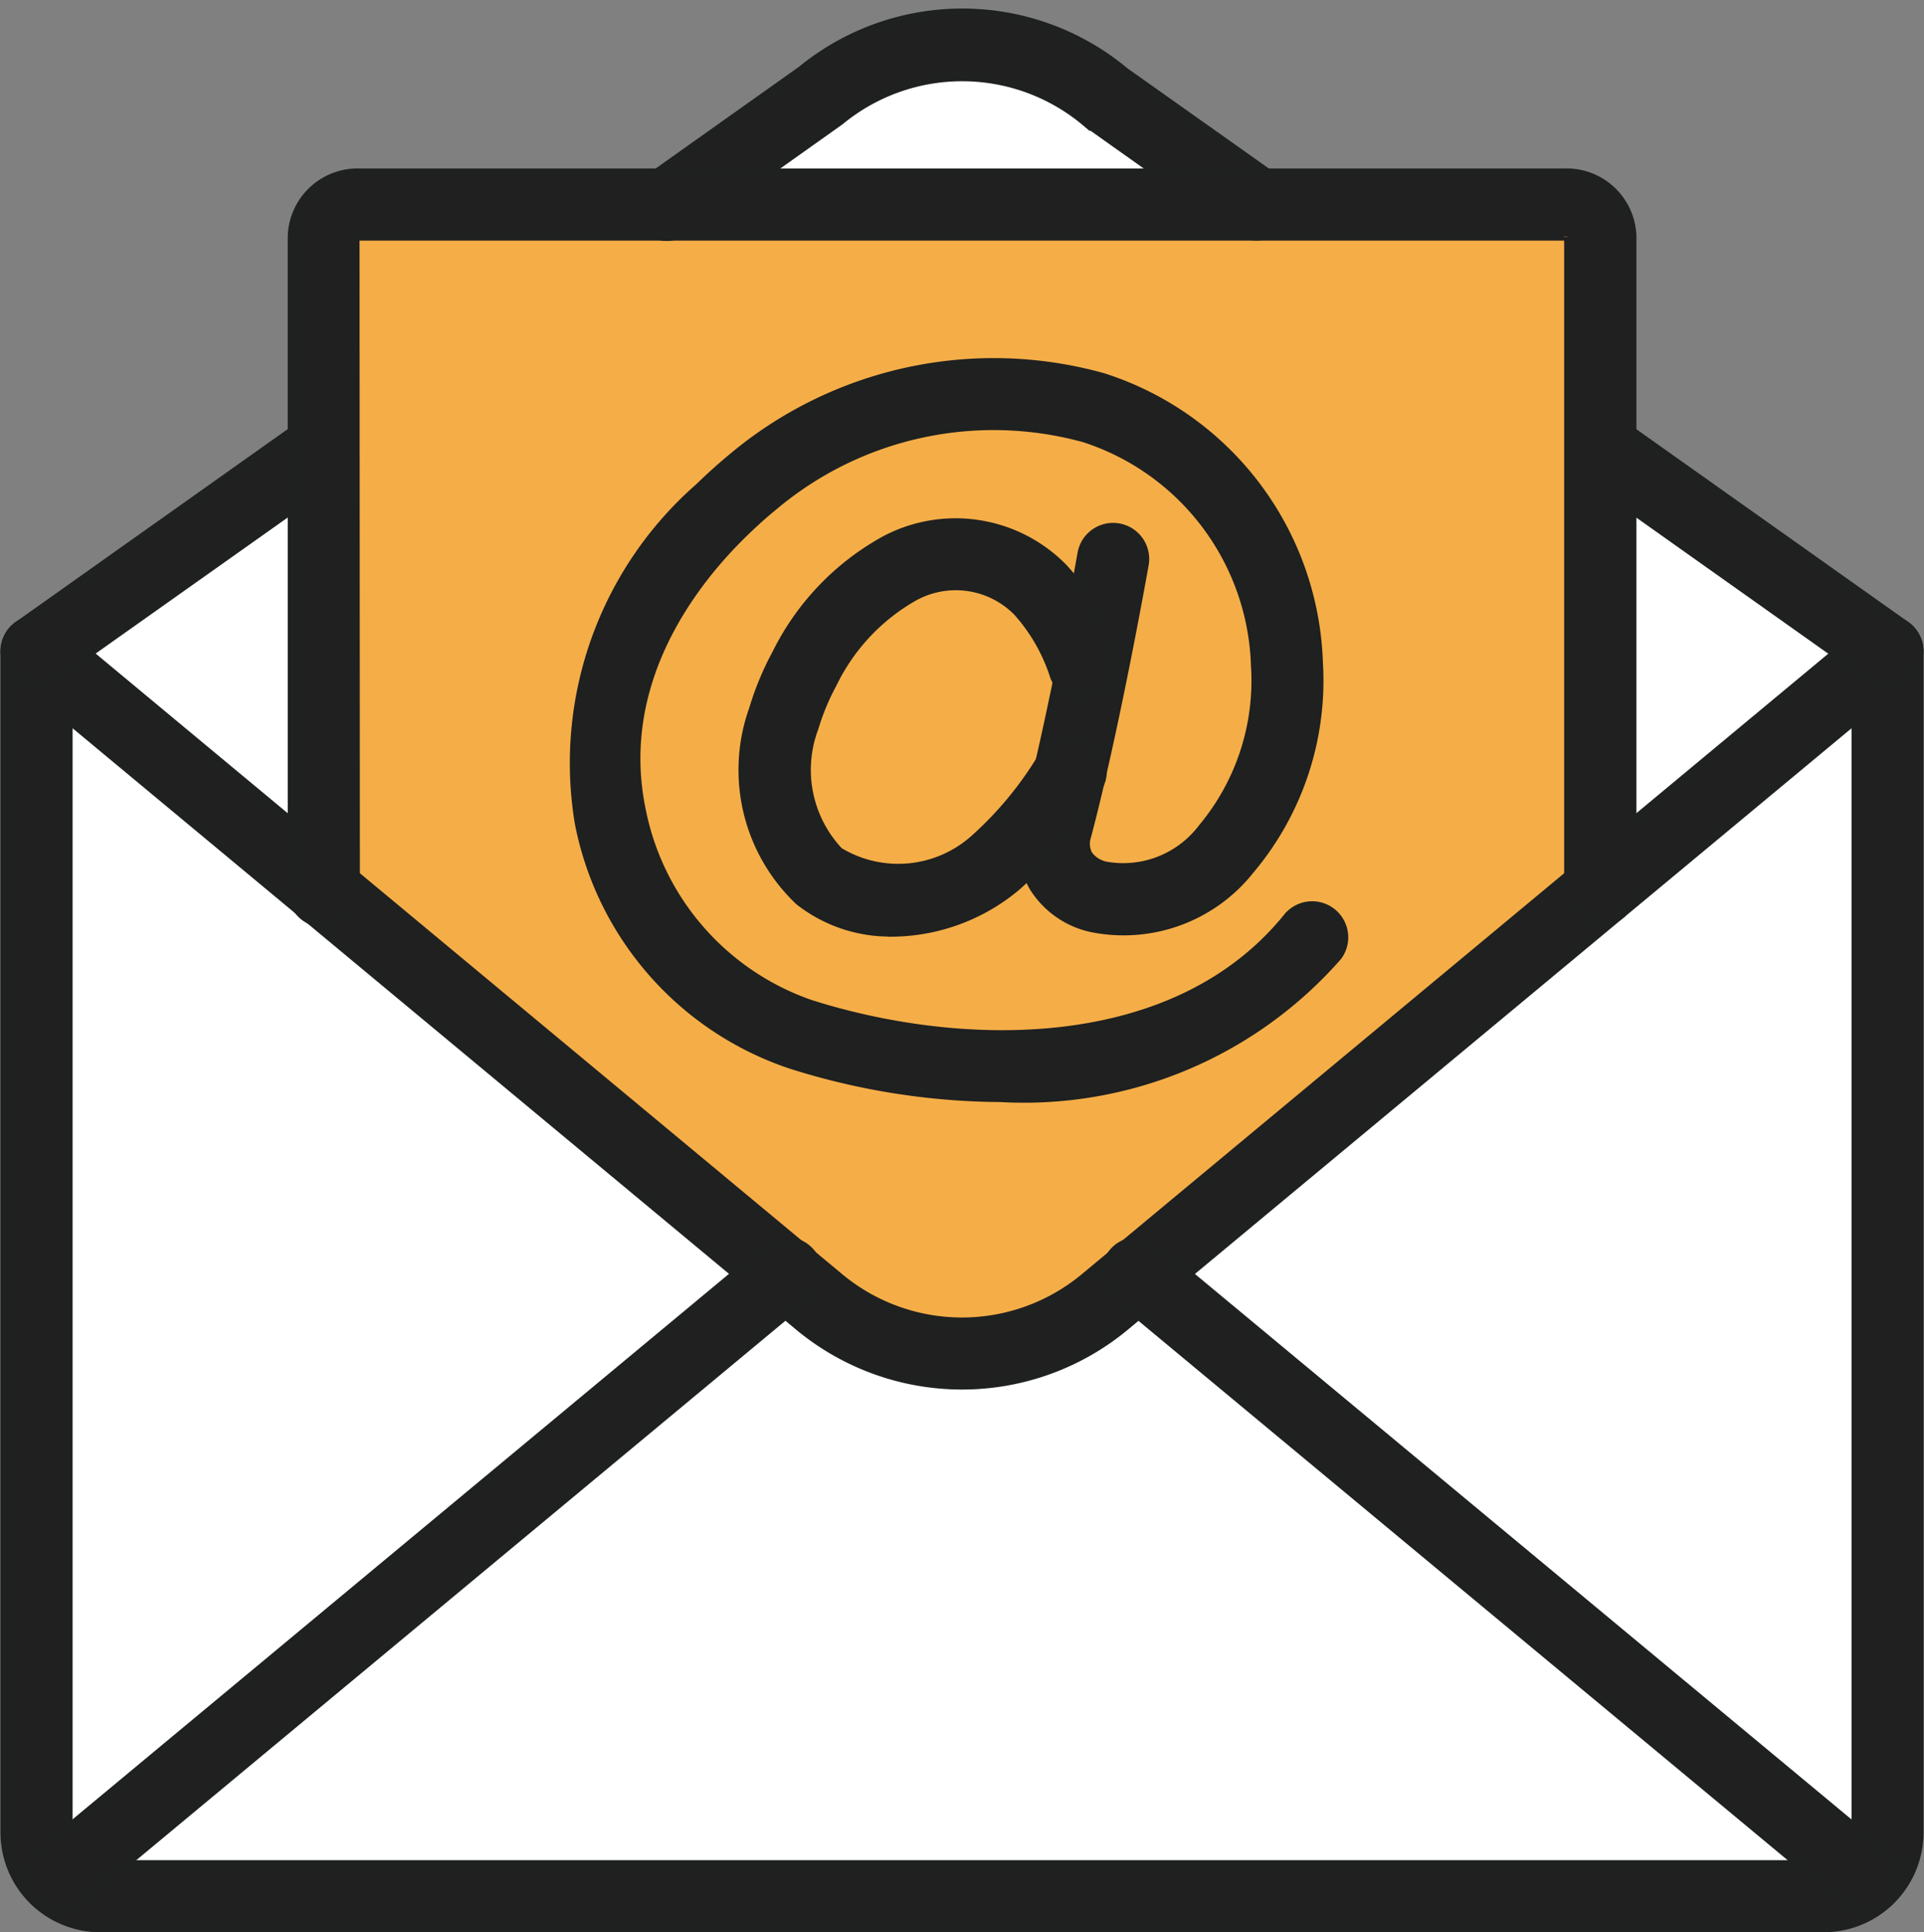
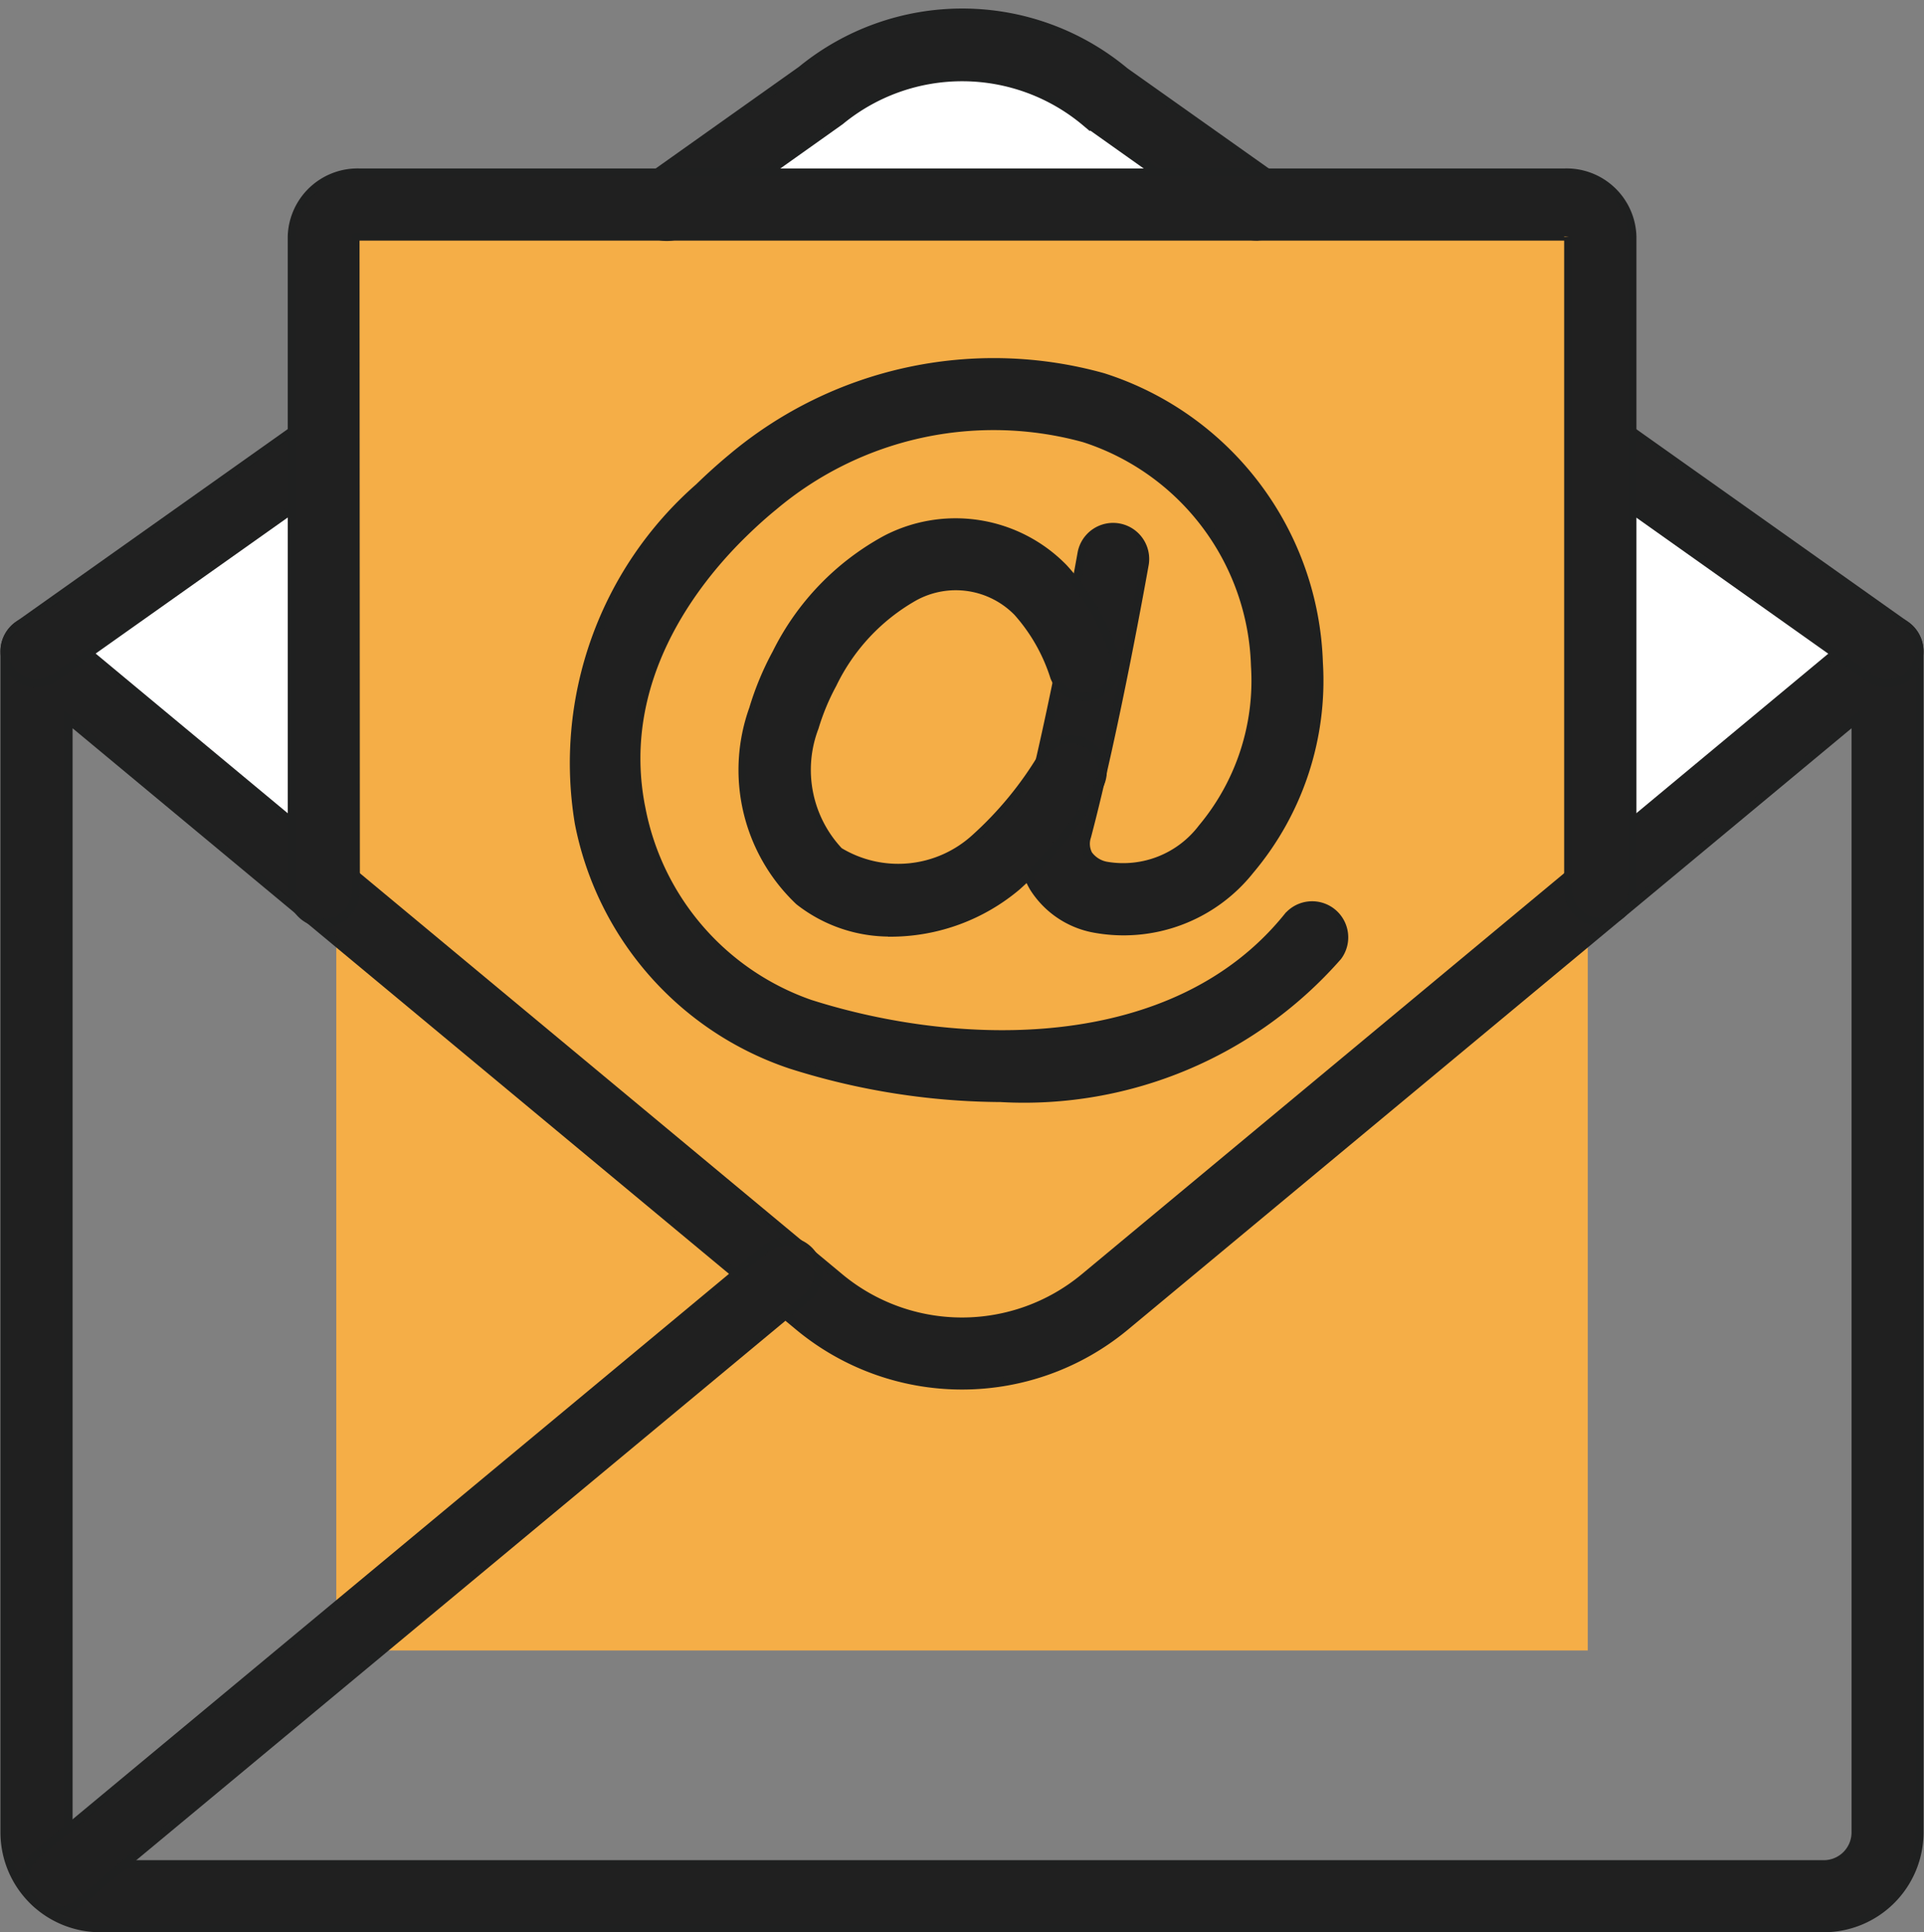
<svg xmlns="http://www.w3.org/2000/svg" width="46.219" height="46.41" viewBox="0 0 46.219 46.41">
  <rect x="0" y="0" width="46.219" height="46.41" fill="#808080" stroke="none" />
  <g id="Page-1" transform="translate(0.111 0.314)">
    <g id="_015---Email" data-name="015---Email" transform="translate(0 -0.004)">
      <g id="Icons" transform="translate(0.767 0.768)">
        <path id="Shape" d="M44.464,15.565,26.471,30.514l-.82.682a5.369,5.369,0,0,1-6.838,0l-.82-.682L0,15.565l6.9-4.891,8.249-5.842,2.545-1.809c.008,0,.015-.008.023-.008l1.1-.782a5.347,5.347,0,0,1,6.838,0l3.664,2.6,8.249,5.842Z" transform="translate(0 -0.998)" fill="#fff" />
        <path id="Union_1" data-name="Union 1" d="M27.809,34.563H0V.824A.83.83,0,0,1,.834,0H26.975c.025,0,.049,0,.073,0H29.23a.83.83,0,0,1,.834.823V34.563Z" transform="translate(7.2 4.001)" fill="#f5ae47" />
-         <path id="Shape-2" data-name="Shape" d="M44.464,20V48.365a1.5,1.5,0,0,1-.5,1.119,1.48,1.48,0,0,1-1.035.414H1.533A1.48,1.48,0,0,1,.5,49.484,1.5,1.5,0,0,1,0,48.365V20L17.992,34.949l.82.682a5.372,5.372,0,0,0,6.838,0l.82-.682,15.693-13.04Z" transform="translate(0 -5.432)" fill="#fff" />
      </g>
      <g id="Layer_10">
        <path id="Shape-3" data-name="Shape" d="M28.1,29.612a16.951,16.951,0,0,1-5.063-.8,7.658,7.658,0,0,1-5.087-5.8,8.8,8.8,0,0,1,2.885-8.065q.388-.378.806-.724a9.771,9.771,0,0,1,8.9-1.92,7.449,7.449,0,0,1,5.18,6.851,7.057,7.057,0,0,1-1.65,4.988,3.878,3.878,0,0,1-3.792,1.392,2.19,2.19,0,0,1-1.408-.978,2.081,2.081,0,0,1-.2-1.618c.67-2.534,1.352-6.385,1.359-6.424a.767.767,0,0,1,1.51.267c-.028.16-.7,3.954-1.387,6.55a.553.553,0,0,0,.034.436.682.682,0,0,0,.445.274,2.381,2.381,0,0,0,2.288-.909,5.518,5.518,0,0,0,1.273-3.9,5.93,5.93,0,0,0-4.106-5.466,8.2,8.2,0,0,0-7.462,1.637c-.246.2-.486.418-.716.642-1.192,1.159-3.095,3.565-2.454,6.654A6.208,6.208,0,0,0,23.5,27.353c3.6,1.147,8.762,1.285,11.484-2.1a.767.767,0,0,1,1.195.96,10.021,10.021,0,0,1-8.081,3.4Z" transform="translate(-4.153 -3.552)" fill="#202020" stroke="#1f2020" stroke-width="0.2" />
        <path id="Shape-4" data-name="Shape" d="M26.73,26.807a3.525,3.525,0,0,1-2.238-.752,4.336,4.336,0,0,1-1.1-4.616,7.024,7.024,0,0,1,.557-1.338,6.285,6.285,0,0,1,2.633-2.733,3.625,3.625,0,0,1,4.265.687A5.738,5.738,0,0,1,32.07,20.16a.767.767,0,0,1-1.444.514,4.277,4.277,0,0,0-.886-1.561,2.075,2.075,0,0,0-2.479-.37,4.806,4.806,0,0,0-1.966,2.1,5.49,5.49,0,0,0-.432,1.039,2.856,2.856,0,0,0,.59,2.981,2.742,2.742,0,0,0,3.268-.319,8.549,8.549,0,0,0,1.62-1.971.767.767,0,1,1,1.3.808A10.064,10.064,0,0,1,29.724,25.7a4.71,4.71,0,0,1-2.994,1.11Z" transform="translate(-5.407 -4.722)" fill="#202020" stroke="#1f2020" stroke-width="0.2" />
        <path id="Shape-5" data-name="Shape" d="M43.7,51.431H2.3a2.3,2.3,0,0,1-2.3-2.3V20.766a.767.767,0,0,1,1.257-.59L20.067,35.81a4.6,4.6,0,0,0,5.864,0L44.74,20.177a.767.767,0,0,1,1.257.59V49.131A2.3,2.3,0,0,1,43.7,51.431ZM1.533,22.4V49.131A.768.768,0,0,0,2.3,49.9H43.7a.767.767,0,0,0,.767-.767V22.4L26.91,36.989a6.14,6.14,0,0,1-7.822,0Z" transform="translate(0 -5.431)" fill="#202020" stroke="#1f2020" stroke-width="0.2" />
        <path id="Shape-6" data-name="Shape" d="M.767,20.046a.767.767,0,0,1-.444-1.392l6.9-4.891a.767.767,0,0,1,.886,1.251L1.21,19.9a.762.762,0,0,1-.442.141Z" transform="translate(0 -3.943)" fill="#202020" stroke="#1f2020" stroke-width="0.2" />
        <path id="Shape-7" data-name="Shape" d="M56.667,20.046a.762.762,0,0,1-.442-.141l-6.9-4.891a.767.767,0,0,1,.886-1.251l6.9,4.891a.767.767,0,0,1-.444,1.392Z" transform="translate(-11.438 -3.943)" fill="#202020" stroke="#1f2020" stroke-width="0.2" />
        <path id="Shape-8" data-name="Shape" d="M34.693,6.365a.764.764,0,0,1-.443-.141l-3.664-2.6a4.607,4.607,0,0,0-5.9-.036l-3.71,2.634a.767.767,0,1,1-.887-1.251l3.664-2.6a6.1,6.1,0,0,1,7.771.035l3.618,2.563a.767.767,0,0,1-.444,1.392Z" transform="translate(-4.612 -0.996)" fill="#202020" stroke="#1f2020" stroke-width="0.2" />
        <path id="Shape-9" data-name="Shape" d="M1.416,55.567A.767.767,0,0,1,.926,54.21L18.42,39.675a.767.767,0,1,1,.98,1.179L1.906,55.389a.764.764,0,0,1-.489.177Z" transform="translate(-0.151 -9.98)" fill="#202020" stroke="#1f2020" stroke-width="0.2" />
-         <path id="Shape-10" data-name="Shape" d="M52.788,55.567a.762.762,0,0,1-.489-.177L34.8,40.854a.767.767,0,1,1,.98-1.179L53.278,54.21a.767.767,0,0,1-.491,1.356Z" transform="translate(-8.057 -9.98)" fill="#202020" stroke="#1f2020" stroke-width="0.2" />
        <path id="Shape-11" data-name="Shape" d="M40.431,24a.767.767,0,0,1-.767-.767V7.539c0,.016-.033-.006-.084-.006H10.618a.124.124,0,0,0-.092.033l.008,15.667a.767.767,0,1,1-1.533,0V7.533A1.579,1.579,0,0,1,10.618,6H39.58A1.579,1.579,0,0,1,41.2,7.533v15.7A.767.767,0,0,1,40.431,24Z" transform="translate(-2.1 -2.164)" fill="#202020" stroke="#1f2020" stroke-width="0.2" />
      </g>
    </g>
  </g>
</svg>